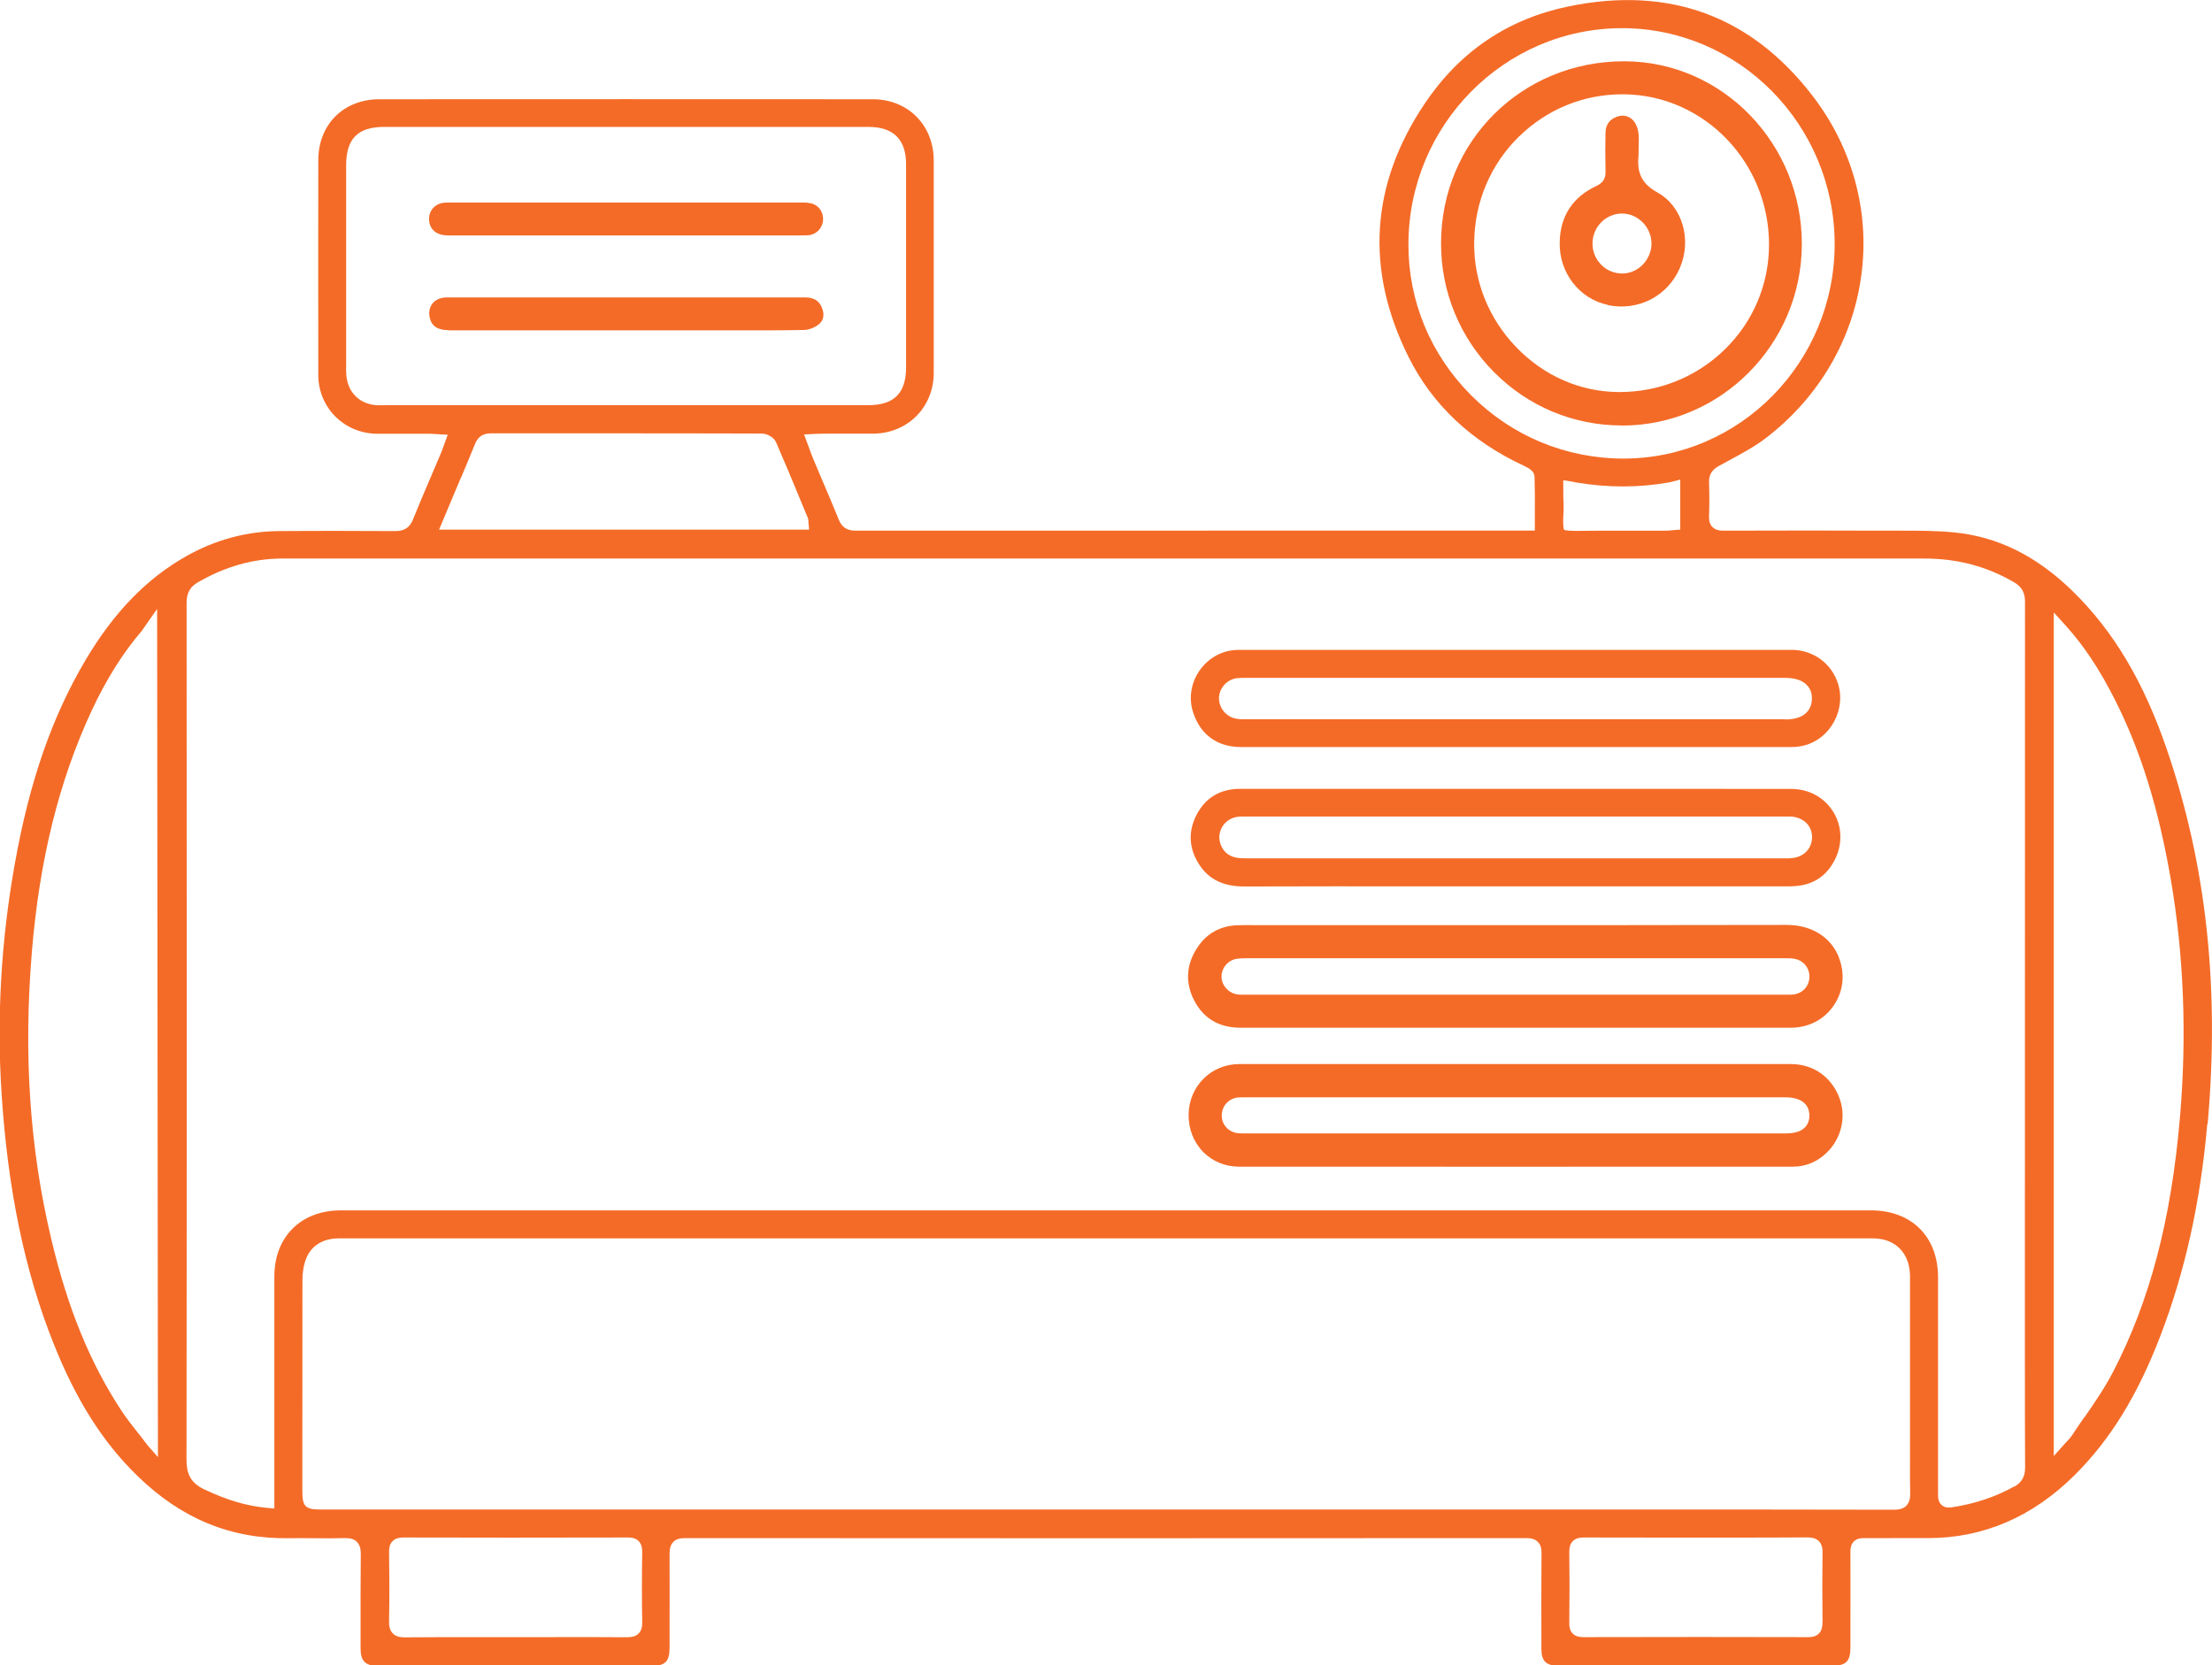
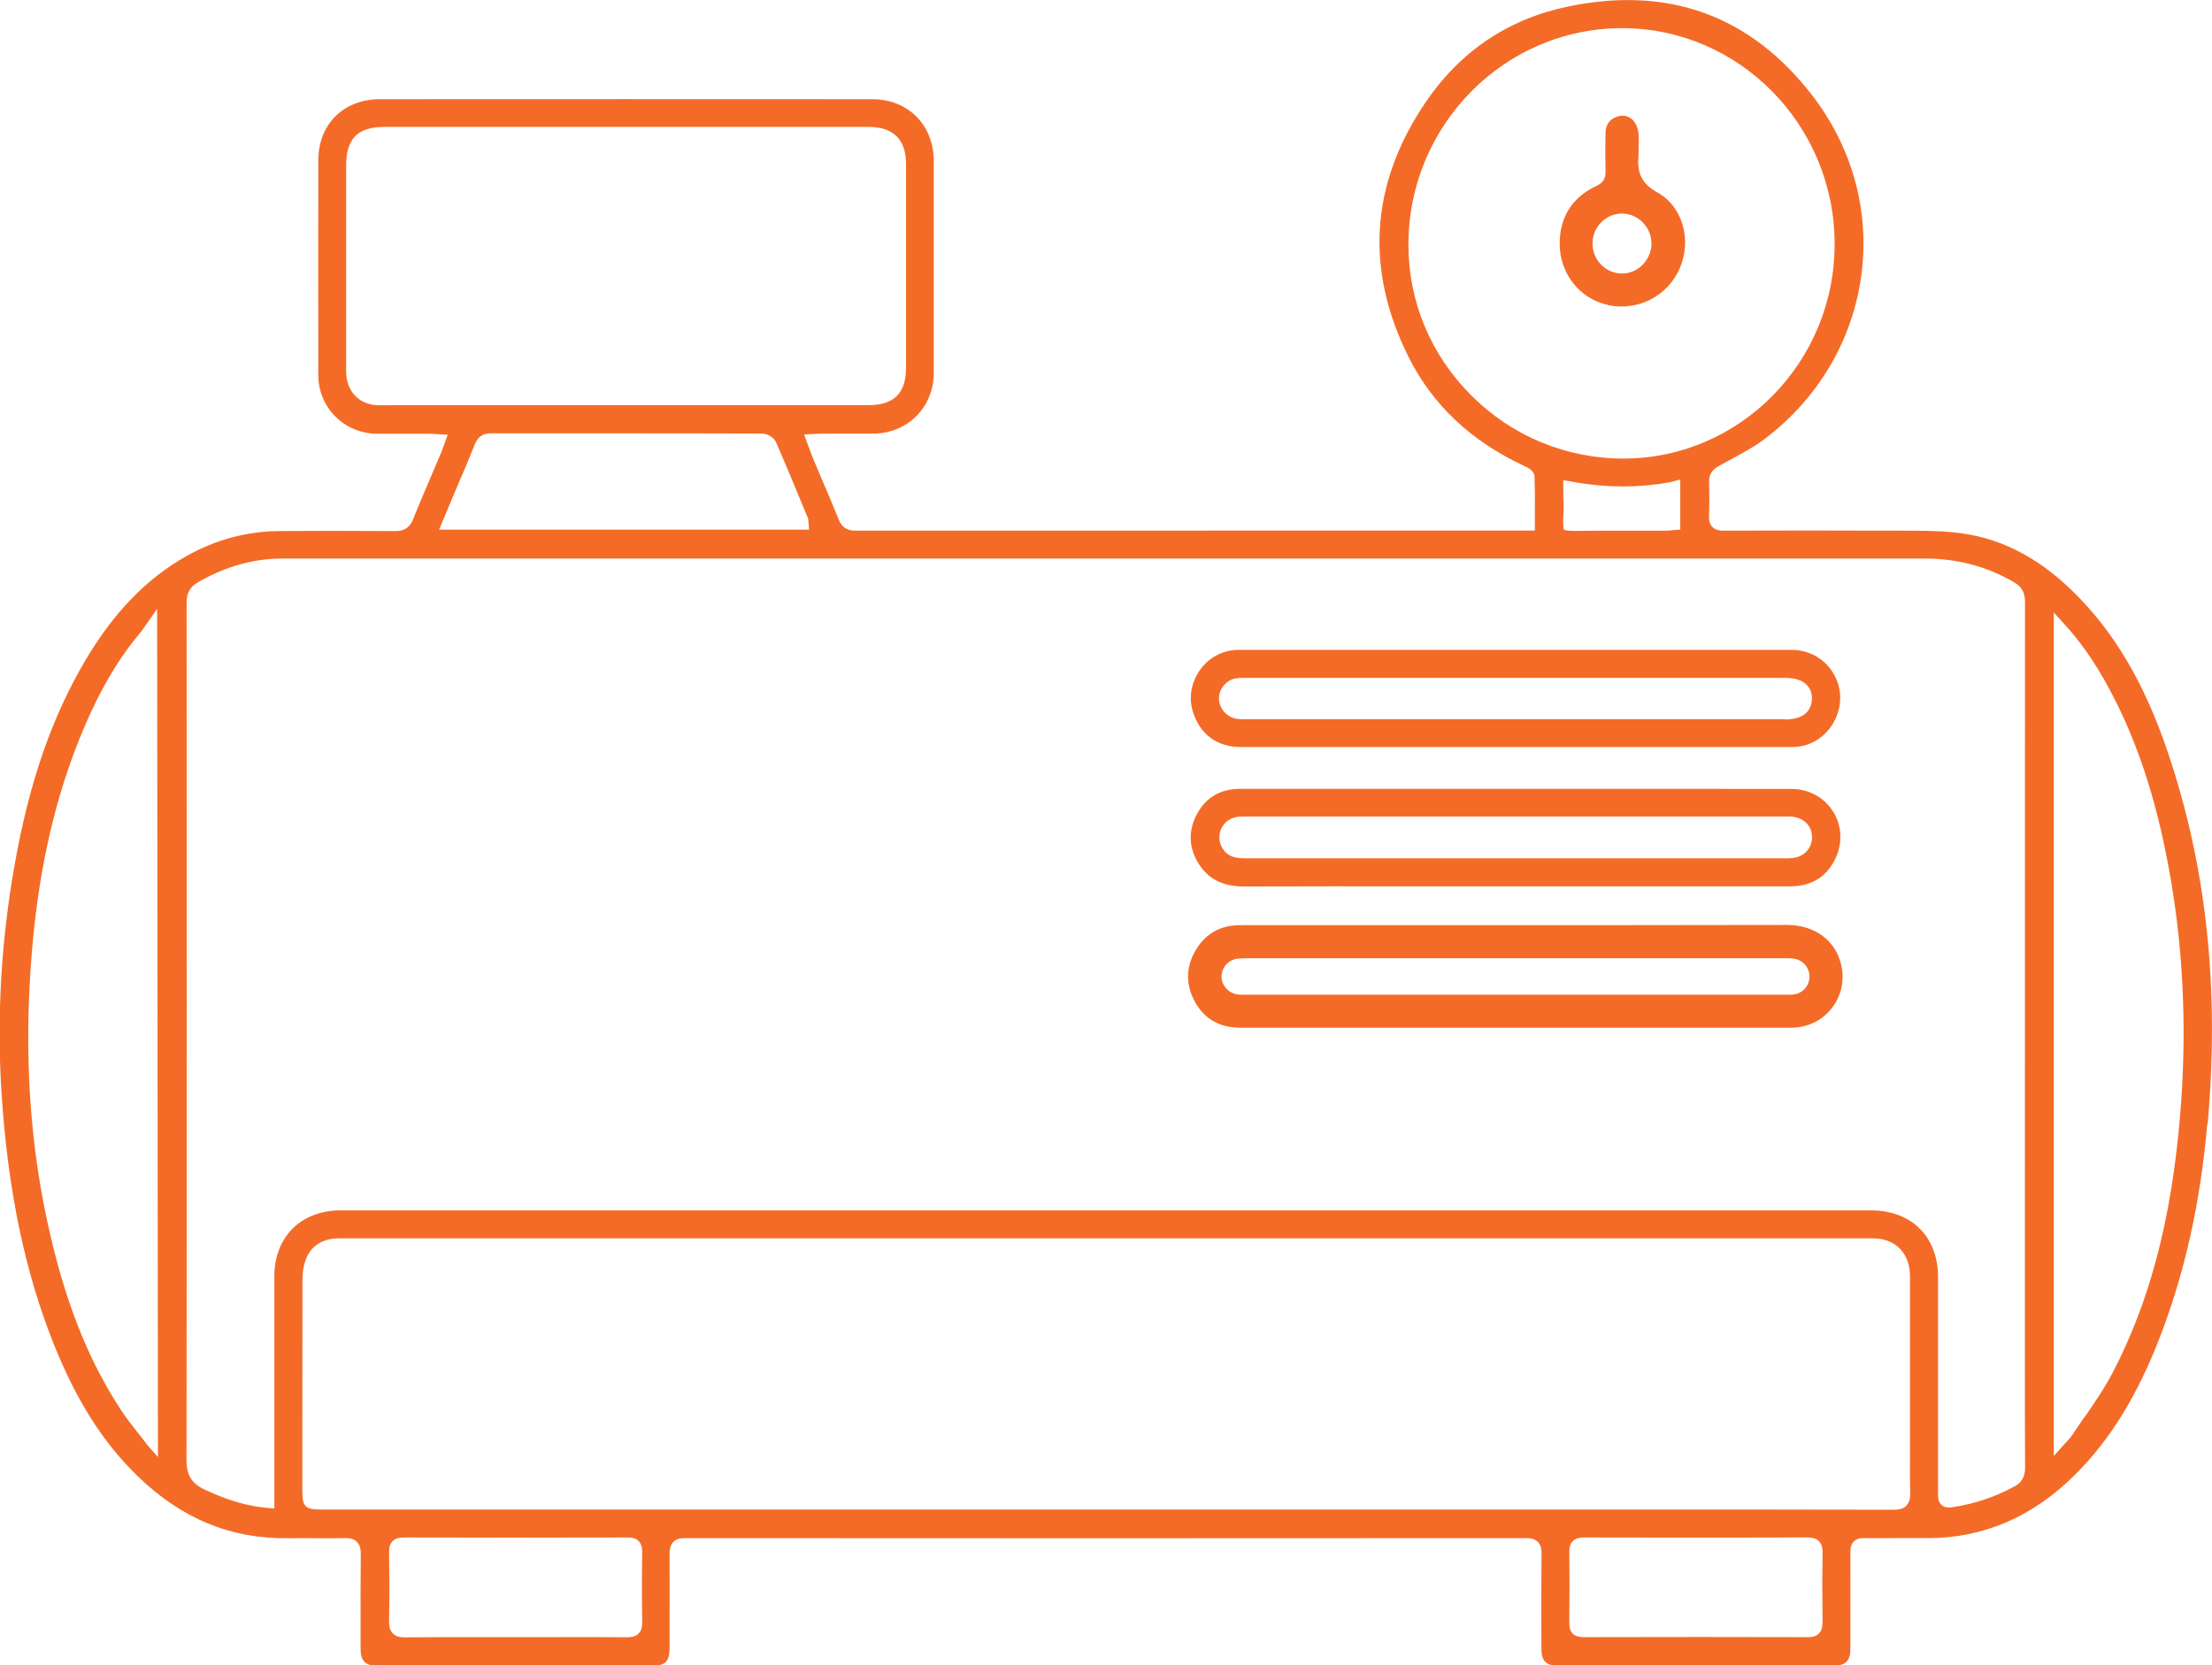
<svg xmlns="http://www.w3.org/2000/svg" id="_Слой_2" data-name="Слой 2" viewBox="0 0 219.06 164.92">
  <defs>
    <style> .cls-1 { fill: #f46b27; } </style>
  </defs>
  <g id="_Слой_1-2" data-name="Слой 1">
    <g>
      <path class="cls-1" d="m177.39,64.37c-14.61,0-29.23,0-43.84,0h-9.59c-.47,0-.96,0-1.44,0-1.48.04-2.83.78-3.7,2.01-.87,1.23-1.12,2.75-.67,4.15.71,2.23,2.4,3.46,4.75,3.46,6.58,0,13.15,0,19.73,0h19c5.26,0,10.51,0,15.77,0,1.02,0,1.89-.26,2.68-.79,1.75-1.18,2.57-3.47,1.96-5.44-.64-2.06-2.47-3.4-4.65-3.4Zm-.62,6.87h-19.51s-33.95,0-33.95,0c-.26,0-.58,0-.89-.06-.95-.16-1.69-1.02-1.7-1.99-.01-.98.74-1.86,1.71-2.01.28-.04.55-.05.81-.04h53.54c.97,0,1.7.23,2.15.7.35.36.52.82.51,1.37-.02.76-.38,2.05-2.67,2.05Z" />
-       <path class="cls-1" d="m122.66,115.55c17.26.01,34.42.01,54.89,0,1.27,0,2.4-.46,3.35-1.38,1.48-1.41,1.98-3.63,1.23-5.51-.81-2.04-2.58-3.26-4.74-3.27-6.82,0-13.64,0-20.47,0h-22.05c-4.05,0-8.1,0-12.14,0-2.79,0-4.99,2.2-5.02,5.01-.01,1.43.5,2.74,1.46,3.71.92.92,2.15,1.43,3.48,1.44Zm-.01-6.85c.25-.02.51-.02.75-.02h.22s53.15,0,53.15,0c2.09,0,2.41,1.12,2.42,1.79,0,.49-.15.89-.44,1.19-.4.41-1.04.6-1.96.6h-53.21s-.22,0-.22,0c-.22,0-.46,0-.69-.02-.97-.07-1.69-.83-1.68-1.77.02-.96.7-1.69,1.66-1.78Z" />
      <path class="cls-1" d="m182.1,94.79c-.8-1.99-2.72-3.18-5.13-3.18-11.72.03-23.64.02-35.17.02h-17.44c-.6,0-1.21-.01-1.81.01-1.68.06-3.01.78-3.94,2.16-1.14,1.69-1.26,3.51-.35,5.28.93,1.8,2.47,2.71,4.59,2.71,6.48,0,12.96,0,19.44,0h20.51c4.85,0,9.7,0,14.55,0,1.76,0,3.32-.81,4.27-2.23.95-1.41,1.12-3.15.47-4.77Zm-4.51,3.71c-.2.02-.4.02-.6.02h-53.82s-.13,0-.13,0c-.16,0-.33,0-.51-.03-.85-.12-1.53-.87-1.56-1.7-.03-.91.65-1.71,1.53-1.83.41-.05.81-.06,1.17-.05h.14c17.67,0,35.33,0,52.99,0h.07c.3,0,.58,0,.87.06.9.17,1.51.96,1.45,1.88-.06.87-.71,1.55-1.59,1.65Z" />
-       <path class="cls-1" d="m160.62,42.15v.12s.01-.12.01-.12c9.79,0,17.78-8.05,17.81-17.93.04-9.96-7.82-18.1-17.52-18.15h-.09c-10.11,0-18.07,7.89-18.12,17.96-.02,4.85,1.85,9.41,5.26,12.84,3.38,3.4,7.87,5.27,12.64,5.27Zm-10.17-28.64c2.75-2.69,6.37-4.17,10.2-4.17.07,0,.14,0,.21,0,7.97.1,14.39,6.82,14.33,14.99-.03,3.89-1.58,7.53-4.35,10.25-2.79,2.74-6.5,4.25-10.45,4.25h-.15c-3.79-.04-7.37-1.62-10.09-4.45-2.72-2.83-4.2-6.51-4.16-10.36.04-4.01,1.62-7.74,4.46-10.52Z" />
-       <path class="cls-1" d="m80.3,20.14c-.27-.07-.58-.08-.84-.08-11.59,0-23.17,0-34.76,0h-.11c-.29,0-.54,0-.76.04-.9.16-1.46.94-1.32,1.86.13.86.8,1.35,1.83,1.36,4.27,0,8.54,0,12.81,0h21.28c.52,0,1.06.01,1.59-.02.78-.04,1.42-.67,1.49-1.46.06-.83-.42-1.52-1.2-1.71Z" />
      <path class="cls-1" d="m159.23,30.22c3.02.62,5.95-.9,7.14-3.7,1.2-2.83.22-6.1-2.22-7.45-1.77-.97-2.03-2.2-1.88-3.74v-.17c0-.2,0-.4.01-.6v-.05c.02-.47.03-.95-.03-1.42-.06-.42-.24-.85-.47-1.12-.29-.33-.67-.51-1.08-.51-.21,0-.43.04-.65.13-.68.27-1.03.78-1.05,1.53-.03,1.18-.03,2.46,0,3.91.01.66-.26,1.08-.87,1.37-2.4,1.12-3.64,3.03-3.67,5.67-.04,2.97,1.97,5.55,4.78,6.13Zm1.4-9.07c1.59,0,2.92,1.36,2.92,2.97,0,.79-.33,1.56-.9,2.13h0c-.55.54-1.26.84-1.99.84-.8,0-1.55-.31-2.1-.88-.56-.57-.86-1.32-.85-2.13.02-1.62,1.33-2.93,2.92-2.93Z" />
-       <path class="cls-1" d="m44.42,32.72c6.04,0,12.08,0,18.13,0h7.98c.78,0,1.55,0,2.33,0,2.22,0,4.51.01,6.78-.04.49-.01,1.09-.25,1.5-.6.44-.37.53-.99.24-1.65-.29-.67-.81-.97-1.66-.97-3.65,0-7.29,0-10.94,0h-15.12c-3.14,0-6.28,0-9.41,0-.61,0-1.12.22-1.42.6-.29.37-.39.86-.27,1.41.18.83.79,1.23,1.87,1.23Z" />
      <path class="cls-1" d="m181.56,80.42c-.87-1.43-2.42-2.28-4.16-2.28-3.8,0-7.61-.01-11.42-.01h-43.16c-1.97,0-3.42.86-4.31,2.55-.89,1.7-.78,3.46.34,5.08.94,1.37,2.36,2.04,4.34,2.04,6.02-.02,12.11-.02,18-.01h8.85c8.73,0,17.46,0,26.19,0h.46c.38,0,.77,0,1.14-.03,1.76-.14,3.05-1,3.86-2.57.8-1.55.75-3.33-.12-4.76Zm-4.31,4.59c-2.69,0-5.38.01-8.07,0h-13.08c-10.93,0-21.86,0-32.79,0-.6,0-1.73,0-2.31-1.11-.31-.59-.33-1.27-.04-1.86.29-.59.83-1,1.49-1.12.26-.05.51-.05.73-.05h53.77c.11,0,.24,0,.36,0,1.3.07,2.16.91,2.14,2.09-.02,1.18-.95,2.03-2.2,2.04Z" />
      <path class="cls-1" d="m218.63,111.31c1.19-13.44-.11-25.51-3.98-36.91-2.31-6.8-5.29-11.83-9.37-15.83-3.59-3.51-7.44-5.42-11.77-5.84-1.74-.17-3.53-.17-5.27-.17h-.37c-.33,0-.66,0-1,0h-.37c-4.8-.02-9.97-.02-15.81,0-.35,0-.79-.04-1.11-.37-.32-.33-.34-.75-.33-1.09.04-1.05.04-2.14,0-3.34-.03-.93.5-1.35,1.03-1.64.32-.18.65-.35.97-.53,1.23-.66,2.51-1.35,3.6-2.18,5.28-4.04,8.65-9.8,9.49-16.21.83-6.3-.9-12.6-4.86-17.74-6.09-7.9-14.2-10.87-24.12-8.83-5.99,1.23-10.78,4.45-14.24,9.59-5.4,8.02-5.95,16.47-1.63,25.13,2.36,4.74,6.21,8.36,11.42,10.78.54.25,1.04.55,1.06,1.08.04,1.2.04,2.36.03,3.58v1.76h-6.72c-20.19,0-40.37,0-60.56.01-.83,0-1.35-.34-1.65-1.08-.53-1.32-1.09-2.63-1.63-3.89-.3-.71-.6-1.41-.89-2.11-.14-.33-.26-.66-.39-1.02l-.53-1.43,1.21-.06c.43-.02.74-.02,1.11-.02h1.33c1.08,0,2.15,0,3.23,0,3.4-.04,5.96-2.63,5.96-6.03,0-7,0-14,0-21,0-3.53-2.55-6.09-6.04-6.09-16.21-.01-32.64-.01-48.85,0-3.56,0-6.06,2.49-6.06,6.06-.01,6.79-.01,13.74,0,21.24,0,3.24,2.56,5.8,5.81,5.83.79,0,1.58,0,2.36,0h.79c.68,0,1.35,0,2.03,0,.2,0,.39.01.62.03l1.21.07-.42,1.15c-.1.27-.16.46-.24.64l-.86,2.02c-.69,1.62-1.32,3.08-1.91,4.56-.32.81-.86,1.17-1.74,1.17-3.82-.02-7.68-.03-11.5,0-3.23.02-6.33.85-9.23,2.49-3.94,2.22-7.2,5.6-9.99,10.32-3.31,5.61-5.54,12.02-6.99,20.18-1.35,7.55-1.79,15.16-1.31,22.63.61,9.57,2.3,17.71,5.16,24.86,2.23,5.6,4.87,9.76,8.29,13.09,4.37,4.26,9.28,6.27,15.03,6.18.75-.01,1.5-.01,2.38,0h.2c.9.01,1.93.02,2.92-.01h.11s0,0,0,0c.5,0,.85.12,1.1.37.35.34.39.83.39,1.26-.03,2.54-.02,5.11-.02,7.59v1.76c0,1.17.49,1.67,1.63,1.67,9.08,0,18.15,0,27.22,0,1.32,0,1.74-.43,1.75-1.77v-1.66c0-2.5.01-5.08,0-7.62,0-.43.04-.88.37-1.22.26-.27.62-.38,1.16-.38,26.13.02,54.16.02,83.31,0,.36,0,.82.04,1.15.38.33.33.37.77.36,1.16-.03,3.03-.02,6.06-.01,9.43,0,1.21.46,1.67,1.69,1.67,9.05,0,18.09,0,27.14,0,1.32,0,1.77-.44,1.77-1.76v-2.26c0-2.38.01-4.84,0-7.26,0-.32.04-.72.34-1.03.32-.32.75-.33,1-.33.87.01,1.7,0,2.62,0h.15c1.06,0,2.1,0,3.15,0,.15,0,.3,0,.45,0,5.47,0,10.35-2.11,14.52-6.26,3.52-3.51,6.2-7.87,8.45-13.72,2.45-6.38,3.98-13.25,4.66-21.01Zm-72.93-72.15c-4.02-4.02-6.23-9.32-6.22-14.94,0-11.81,9.5-21.43,21.16-21.43,11.59,0,21.03,9.58,21.05,21.36.01,11.71-9.36,21.25-20.89,21.27-5.7,0-11.06-2.22-15.09-6.25Zm9.12,10.36v-.58c0-.42-.01-1.36-.01-1.36.16-.02.93.14,1.31.21,3.1.52,6.18.52,9.17-.01.17-.03,1.11-.28,1.11-.28v4.95l-.83.07c-.17.02-.38.04-.58.04h-4.38c-1.45,0-2.89,0-4.34.02h0c-.39,0-1.31,0-1.39-.13-.06-.09-.1-.85-.06-1.34.04-.53.03-1.11.02-1.57Zm-115.62-9.39c-.13,0-.26,0-.39,0h-.27c-.23,0-.45.01-.68.01-.14,0-.27,0-.4,0-1.76-.04-3-1.2-3.16-2.95-.03-.37-.03-.72-.02-1.07v-.33s0-19.42,0-19.42c0-2.63,1.16-3.8,3.75-3.8h47.97c2.47,0,3.73,1.24,3.73,3.69,0,6.71,0,13.42,0,20.13,0,2.55-1.19,3.74-3.74,3.74h-46.79Zm6.44,7.22c.46-1.09.93-2.21,1.39-3.35.29-.74.79-1.08,1.57-1.08,3.77,0,7.53,0,11.3,0,5.18,0,10.35,0,15.53.02.5,0,1.19.34,1.42.85.86,1.97,1.7,3.99,2.5,5.94l.64,1.54c.06.14.07.26.07.36,0,.06,0,.09,0,.12l.07.71h-36.65l2.15-5.12Zm-30.01,96.95l-.98-1.11-.33-.43c-.23-.31-.47-.61-.71-.91-.52-.66-1.07-1.35-1.55-2.08-3.13-4.74-5.36-10.18-7-17.12-2.12-8.93-2.74-18.19-1.91-28.31.75-9.16,2.69-17,5.93-23.96,1.43-3.07,3.05-5.66,4.97-7.91.03-.03,1.51-2.16,1.51-2.16l.08,84Zm47.97,16.38c0,.35-.03.79-.36,1.11-.32.33-.76.36-1.14.37-2.61-.02-5.18-.02-8.25-.01h-2.82s-2.94,0-2.94,0c-2.46,0-5.24-.01-7.98.02h0c-.39,0-.88-.04-1.21-.39-.34-.34-.38-.82-.37-1.24.05-2.49.03-4.95,0-6.82,0-.34.03-.76.35-1.08.32-.32.75-.36,1.09-.36,6.78.02,14.03.02,22.16,0,.38,0,.81.04,1.12.36.24.25.35.59.35,1.07-.04,2.31-.04,4.66,0,6.97Zm116.88.02c0,.34-.03.77-.35,1.09-.32.32-.74.36-1.07.36h0c-6.88-.02-14.16-.02-22.25,0-.3,0-.74-.04-1.06-.35-.31-.31-.34-.73-.34-1.05.03-2.63.03-4.94,0-7.05,0-.48.1-.81.35-1.06.31-.32.74-.36,1.11-.36,2.56.01,5.06.01,7.38.01h6.68c2.63,0,5.35,0,8.03-.02.35.01.82.03,1.17.37.33.34.37.8.36,1.16-.03,1.96-.03,4.08,0,6.89Zm8.32-11.58c-.28.29-.67.41-1.26.41h0c-8.31-.02-16.71-.02-24.56-.02h-53.41s-77.8,0-77.8,0c-1.54,0-1.83-.29-1.83-1.83v-3.57c0-5.69,0-11.57.01-17.35,0-.58.08-1.44.42-2.23.48-1.09,1.46-1.75,2.78-1.86.22-.02.46-.02.68-.02h.24c50.32,0,100.64,0,150.96,0,.51,0,1.04,0,1.57.14,1.59.42,2.54,1.76,2.55,3.59,0,3.27,0,6.53,0,9.8v7.35c0,.42,0,.85,0,1.27v.08c0,.97-.01,1.97.02,2.95.01.43-.02.92-.37,1.28Zm10.65-1.88c-1.86,1.03-3.87,1.7-6.14,2.05-.43.07-.77,0-1.02-.22-.36-.31-.36-.77-.36-1.07v-21.48c0-4.03-2.61-6.64-6.66-6.64H33.76c-1.94,0-3.59.62-4.78,1.8-1.18,1.18-1.81,2.82-1.81,4.75v22.98s-.69-.06-.69-.06c-2.05-.19-3.98-.76-6.26-1.84-1.45-.69-1.75-1.67-1.75-2.94.04-31.08.03-61.68.01-84.87,0-.97.34-1.59,1.16-2.05,2.69-1.54,5.39-2.31,8.24-2.33.58,0,1.16,0,1.74,0h35.77c41.73,0,83.46,0,125.18,0,3.27,0,6.17.77,8.87,2.34.77.45,1.1,1.02,1.1,1.92-.01,20.1-.01,40.2-.01,60.29v15.04c0,3.43,0,6.98.02,10.47,0,.87-.33,1.45-1.08,1.87Zm6.98-6.89l-.15.21c-.37.53-.74,1.08-1.1,1.63-.12.18-.25.32-.41.49-.09.09-.18.19-.28.3l-1.1,1.23V60.66l1.11,1.22c1.89,2.09,3.42,4.4,4.98,7.49,2.54,5.05,4.28,10.67,5.49,17.67,1.3,7.55,1.61,15.49.92,23.59-.87,10.21-2.99,18.25-6.66,25.31-.81,1.55-1.81,3-2.78,4.41Z" />
    </g>
  </g>
</svg>